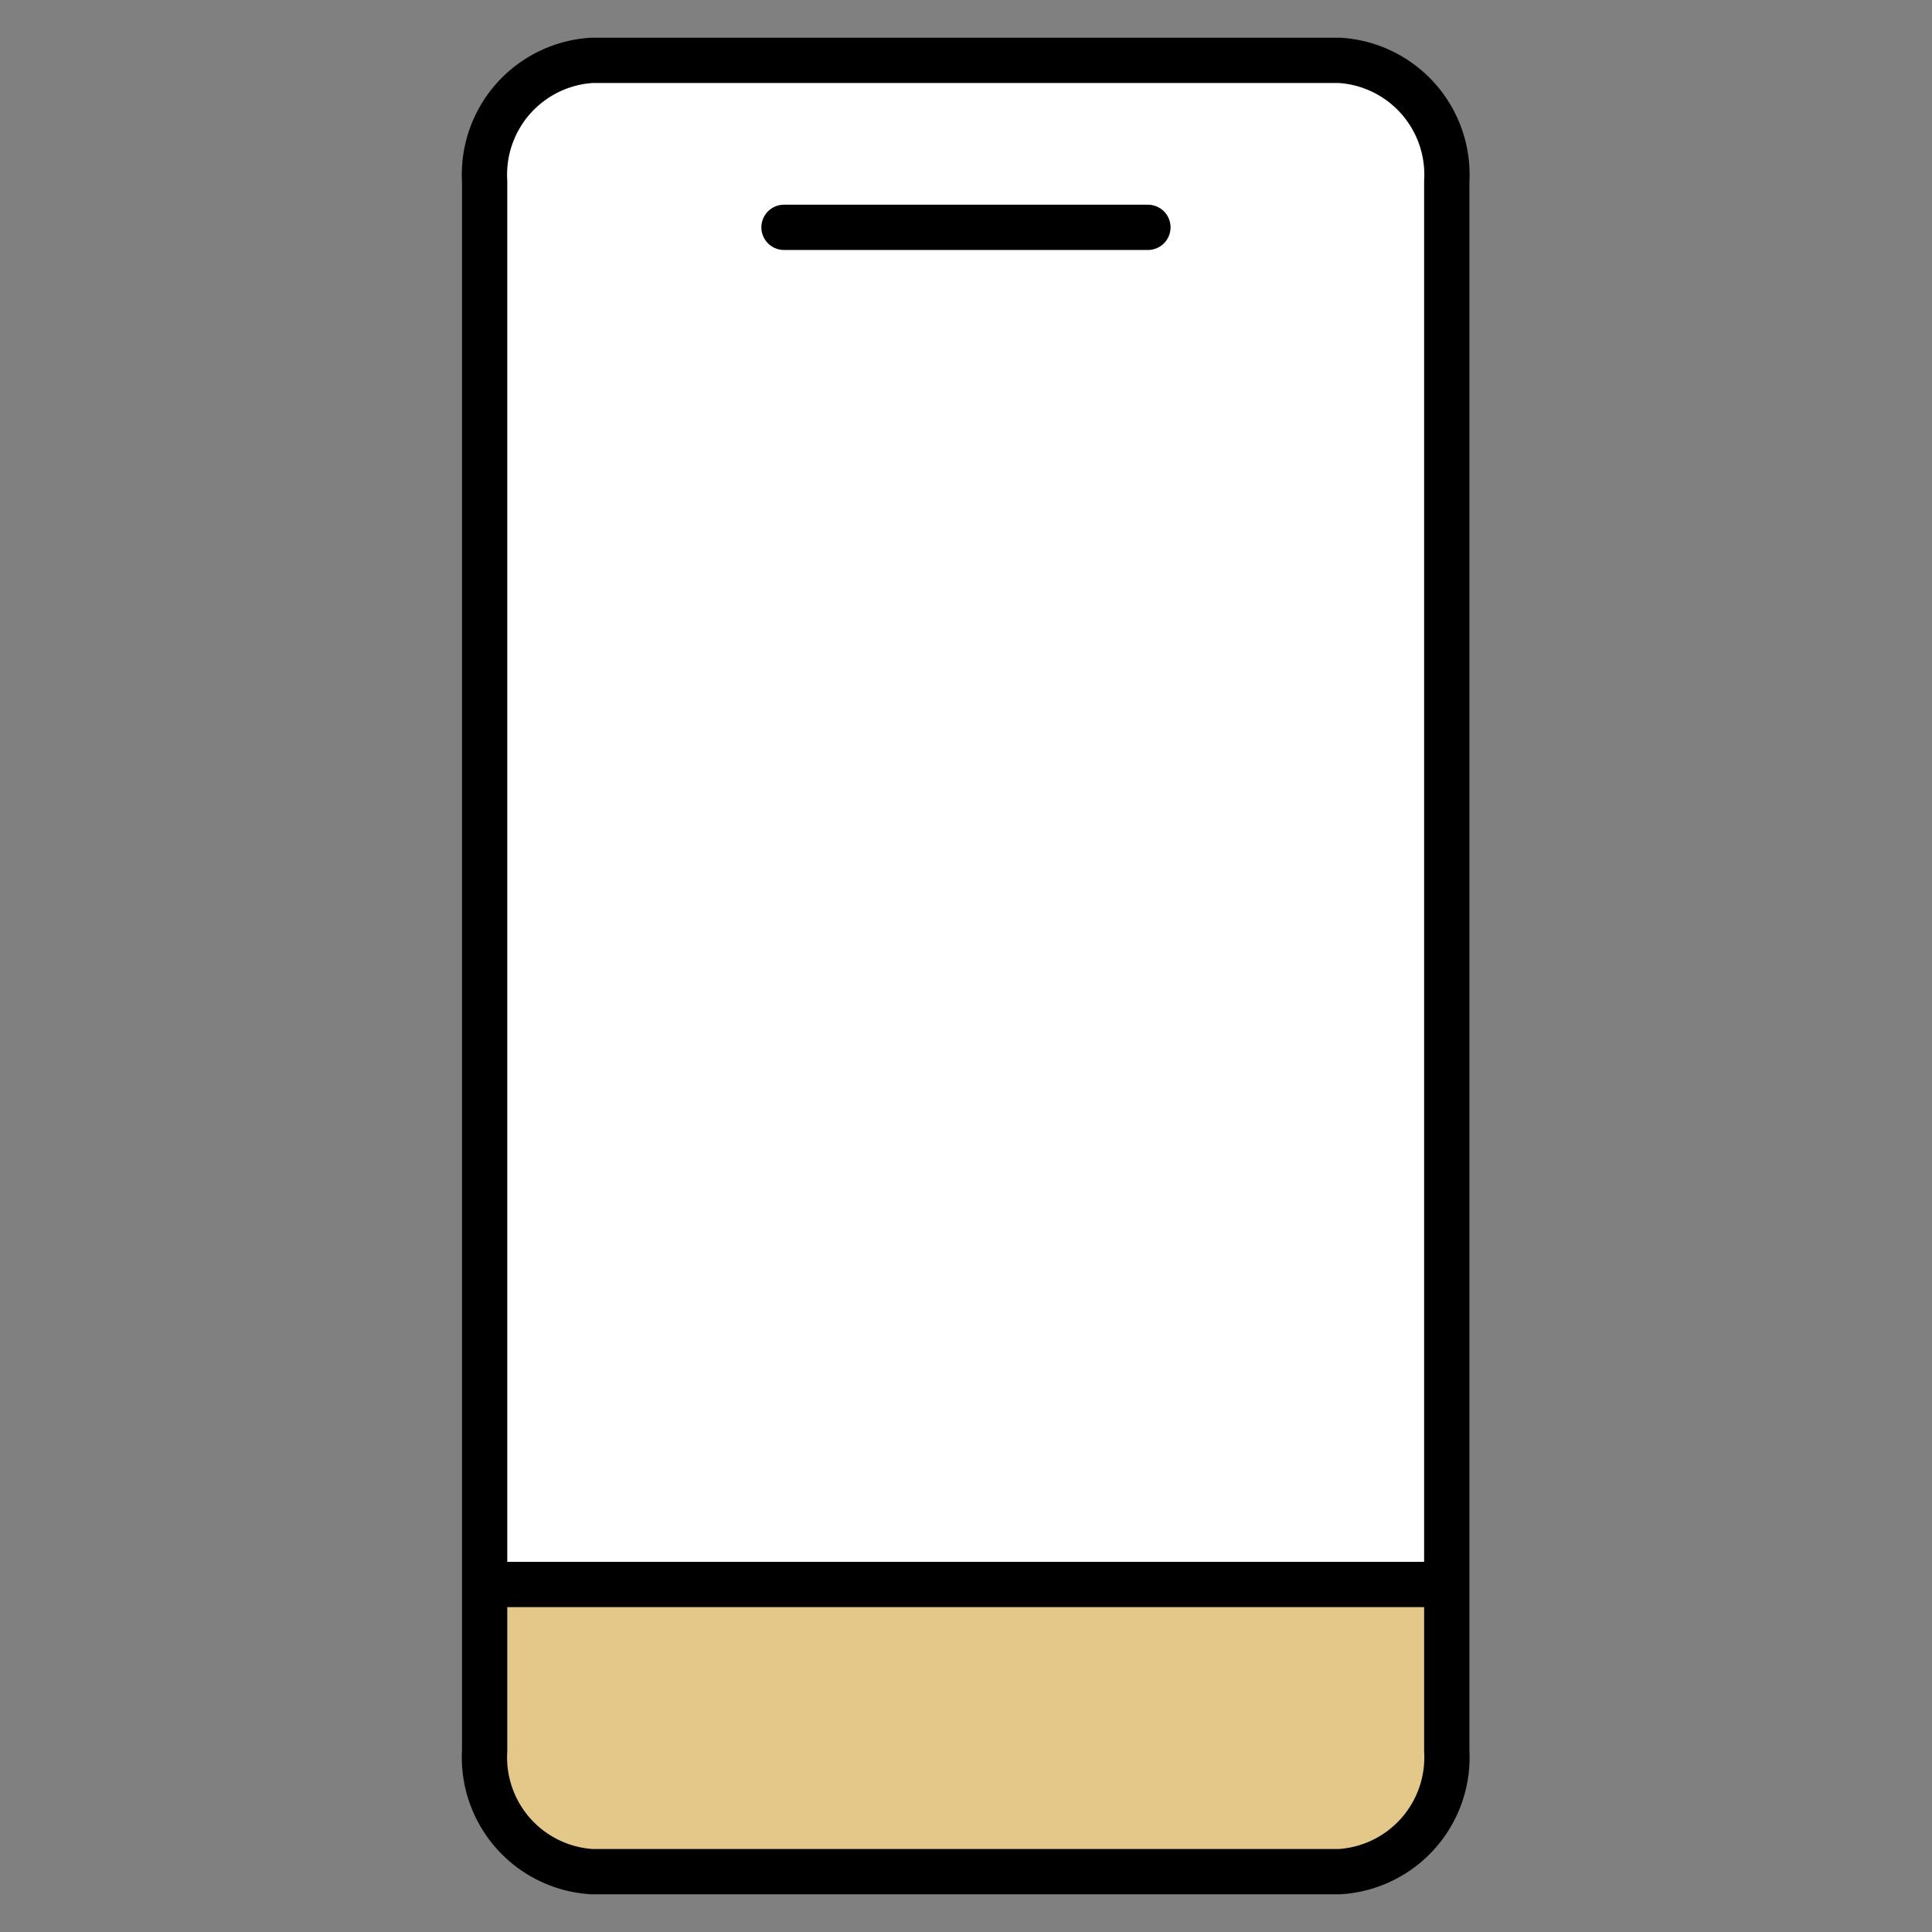
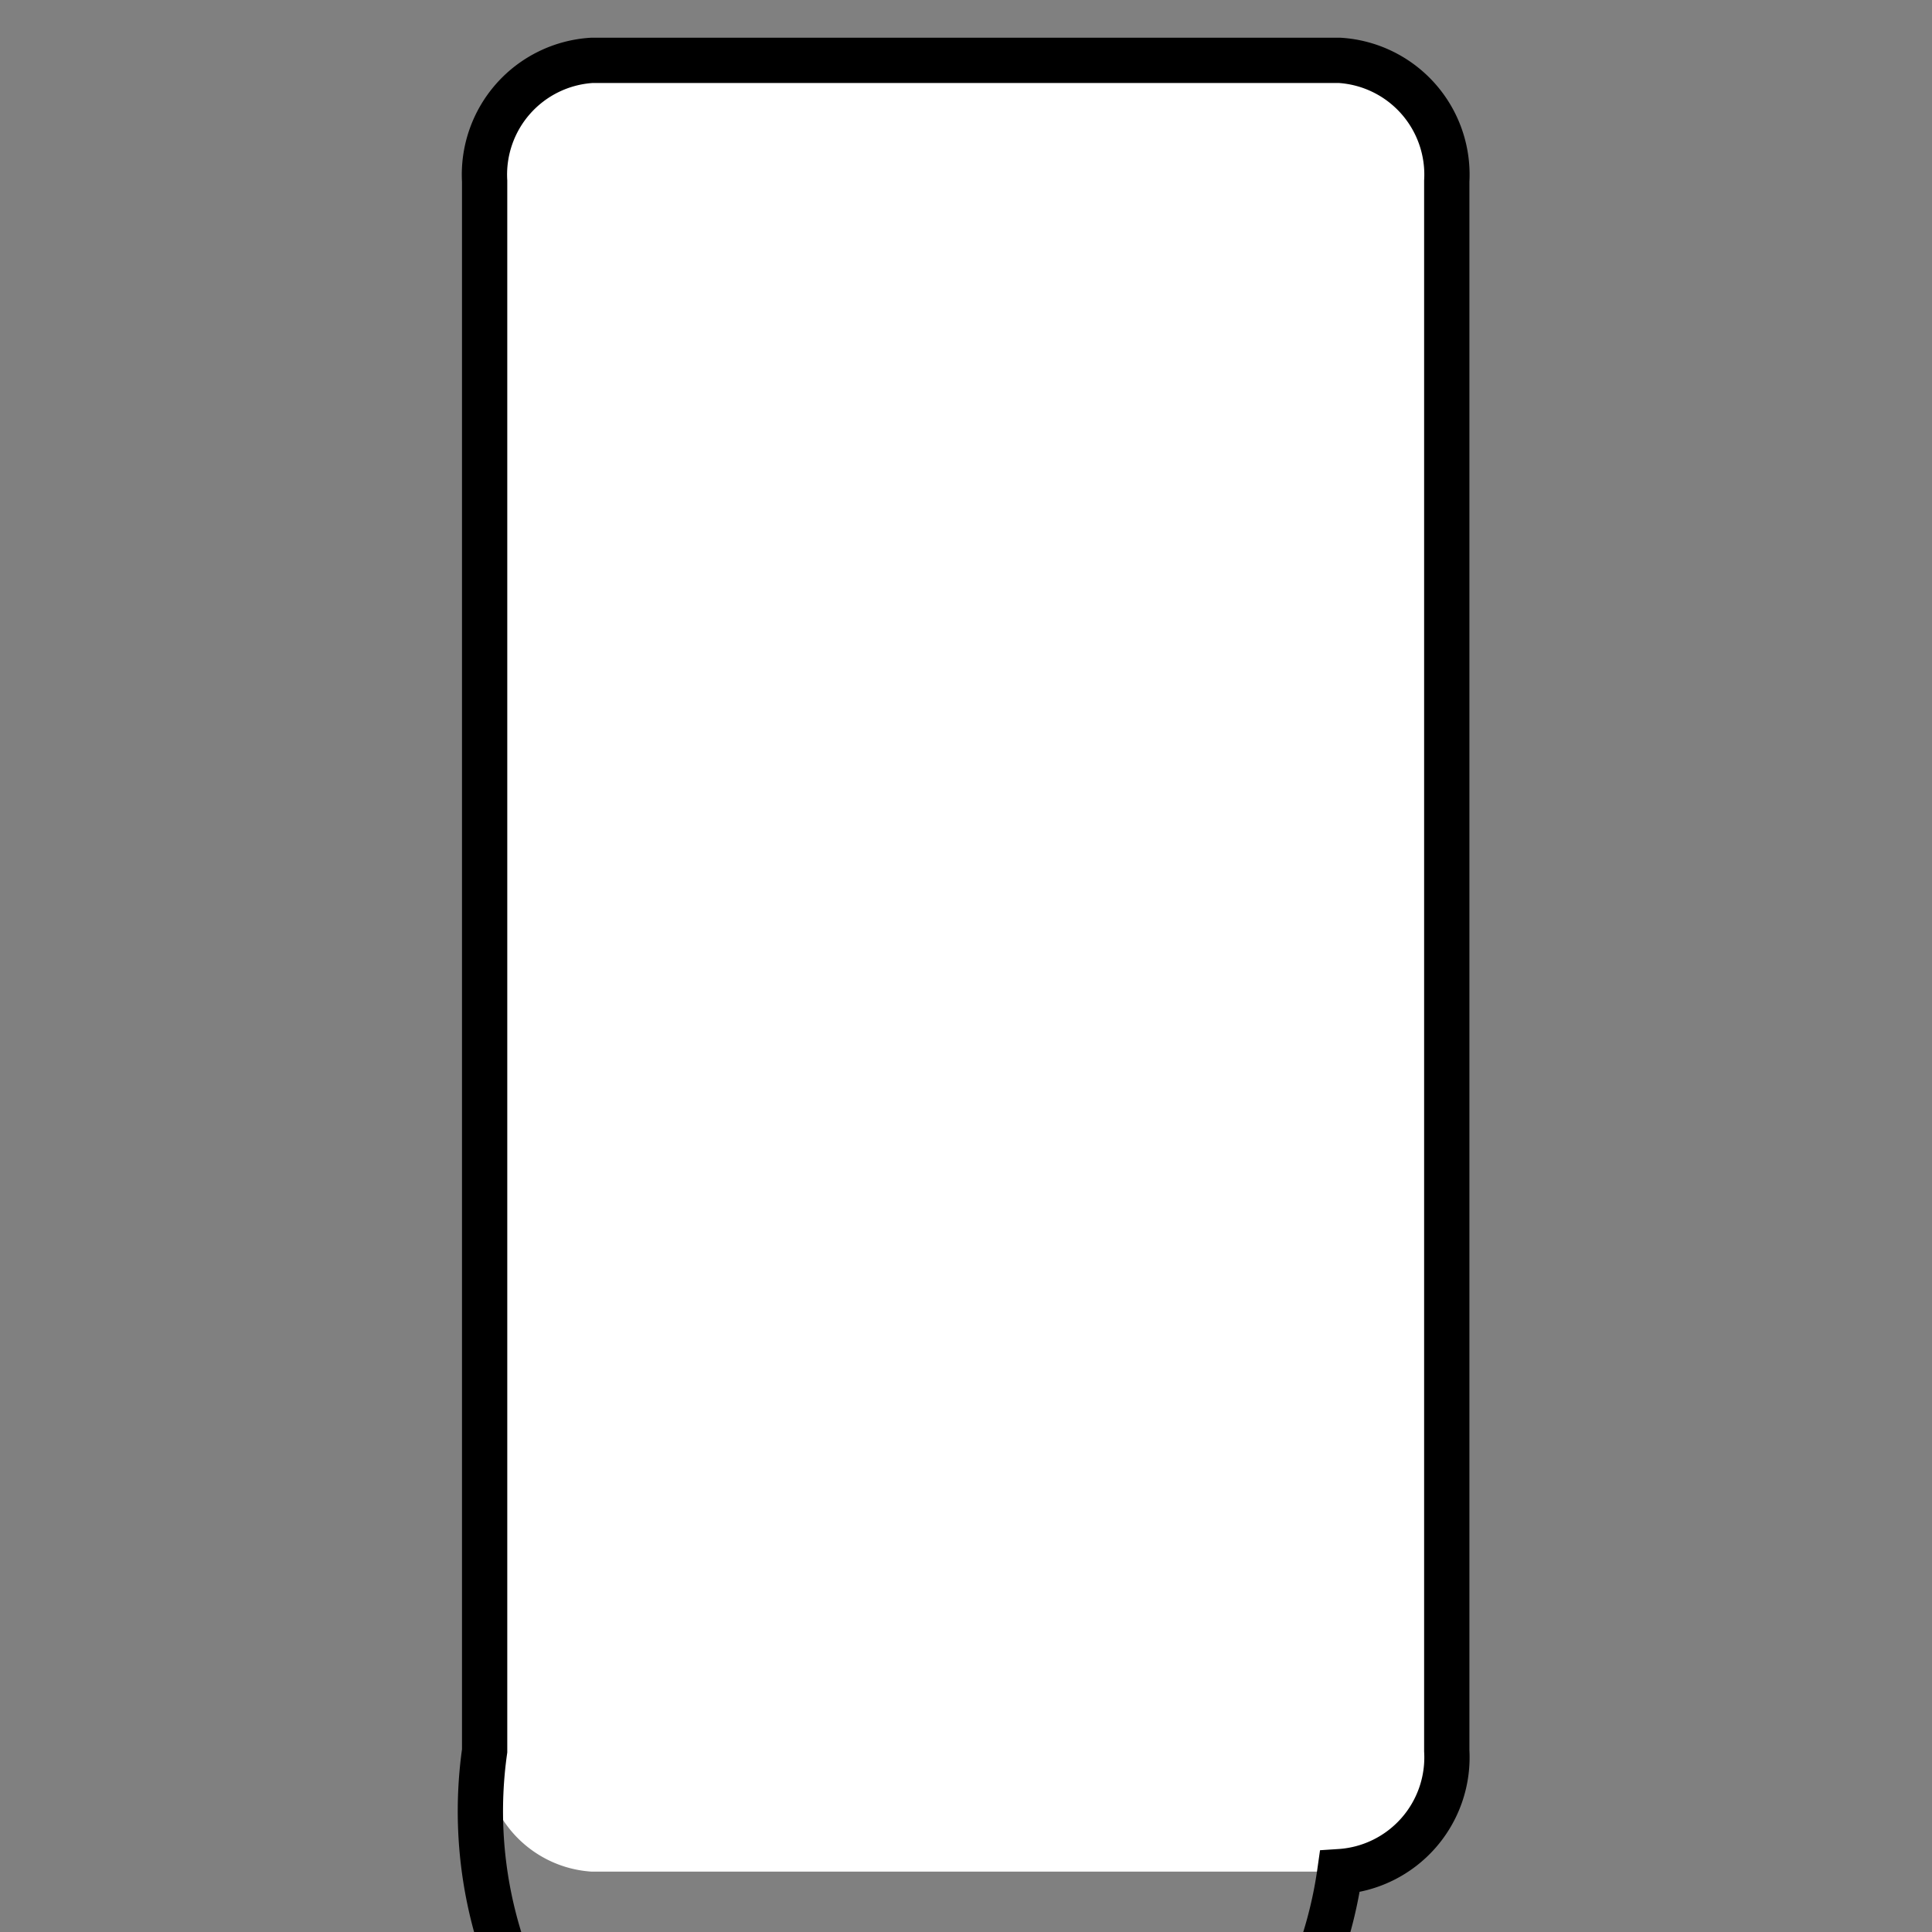
<svg xmlns="http://www.w3.org/2000/svg" width="64" height="64" viewBox="0 0 64 64">
  <rect x="0" y="0" width="64" height="64" fill="#808080" stroke="none" />
-   <rect width="64" height="64" fill="none" opacity="0.16" />
  <g transform="translate(15.927 2)">
    <path d="M3.541,0h24.79a3.792,3.792,0,0,1,3.541,4V56a3.792,3.792,0,0,1-3.541,4H3.541A3.792,3.792,0,0,1,0,56V4A3.792,3.792,0,0,1,3.541,0Z" transform="translate(0.127)" fill="#fff" />
-     <path d="M41.066,33.482l31.329.152L72.228,40.4s-1.381,2.282-7.152,2.282H44.835s-4.577-.849-4.434-4.692S41.066,33.482,41.066,33.482Z" transform="translate(-40.397 17.2)" fill="#e4c889" />
-     <path d="M3.541,0h24.79a3.792,3.792,0,0,1,3.541,4V56a3.792,3.792,0,0,1-3.541,4H3.541A3.792,3.792,0,0,1,0,56V4A3.792,3.792,0,0,1,3.541,0Z" transform="translate(0.127)" fill="none" stroke="#000" stroke-width="1.5" />
-     <path d="M-.4,0h31" transform="translate(0.845 50.488)" fill="none" stroke="#000" stroke-width="1.5" />
-     <path d="M0,0H12.055" transform="translate(10.044 5.531)" fill="none" stroke="#000" stroke-linecap="round" stroke-width="1.5" />
+     <path d="M3.541,0h24.79a3.792,3.792,0,0,1,3.541,4V56a3.792,3.792,0,0,1-3.541,4A3.792,3.792,0,0,1,0,56V4A3.792,3.792,0,0,1,3.541,0Z" transform="translate(0.127)" fill="none" stroke="#000" stroke-width="1.5" />
  </g>
</svg>